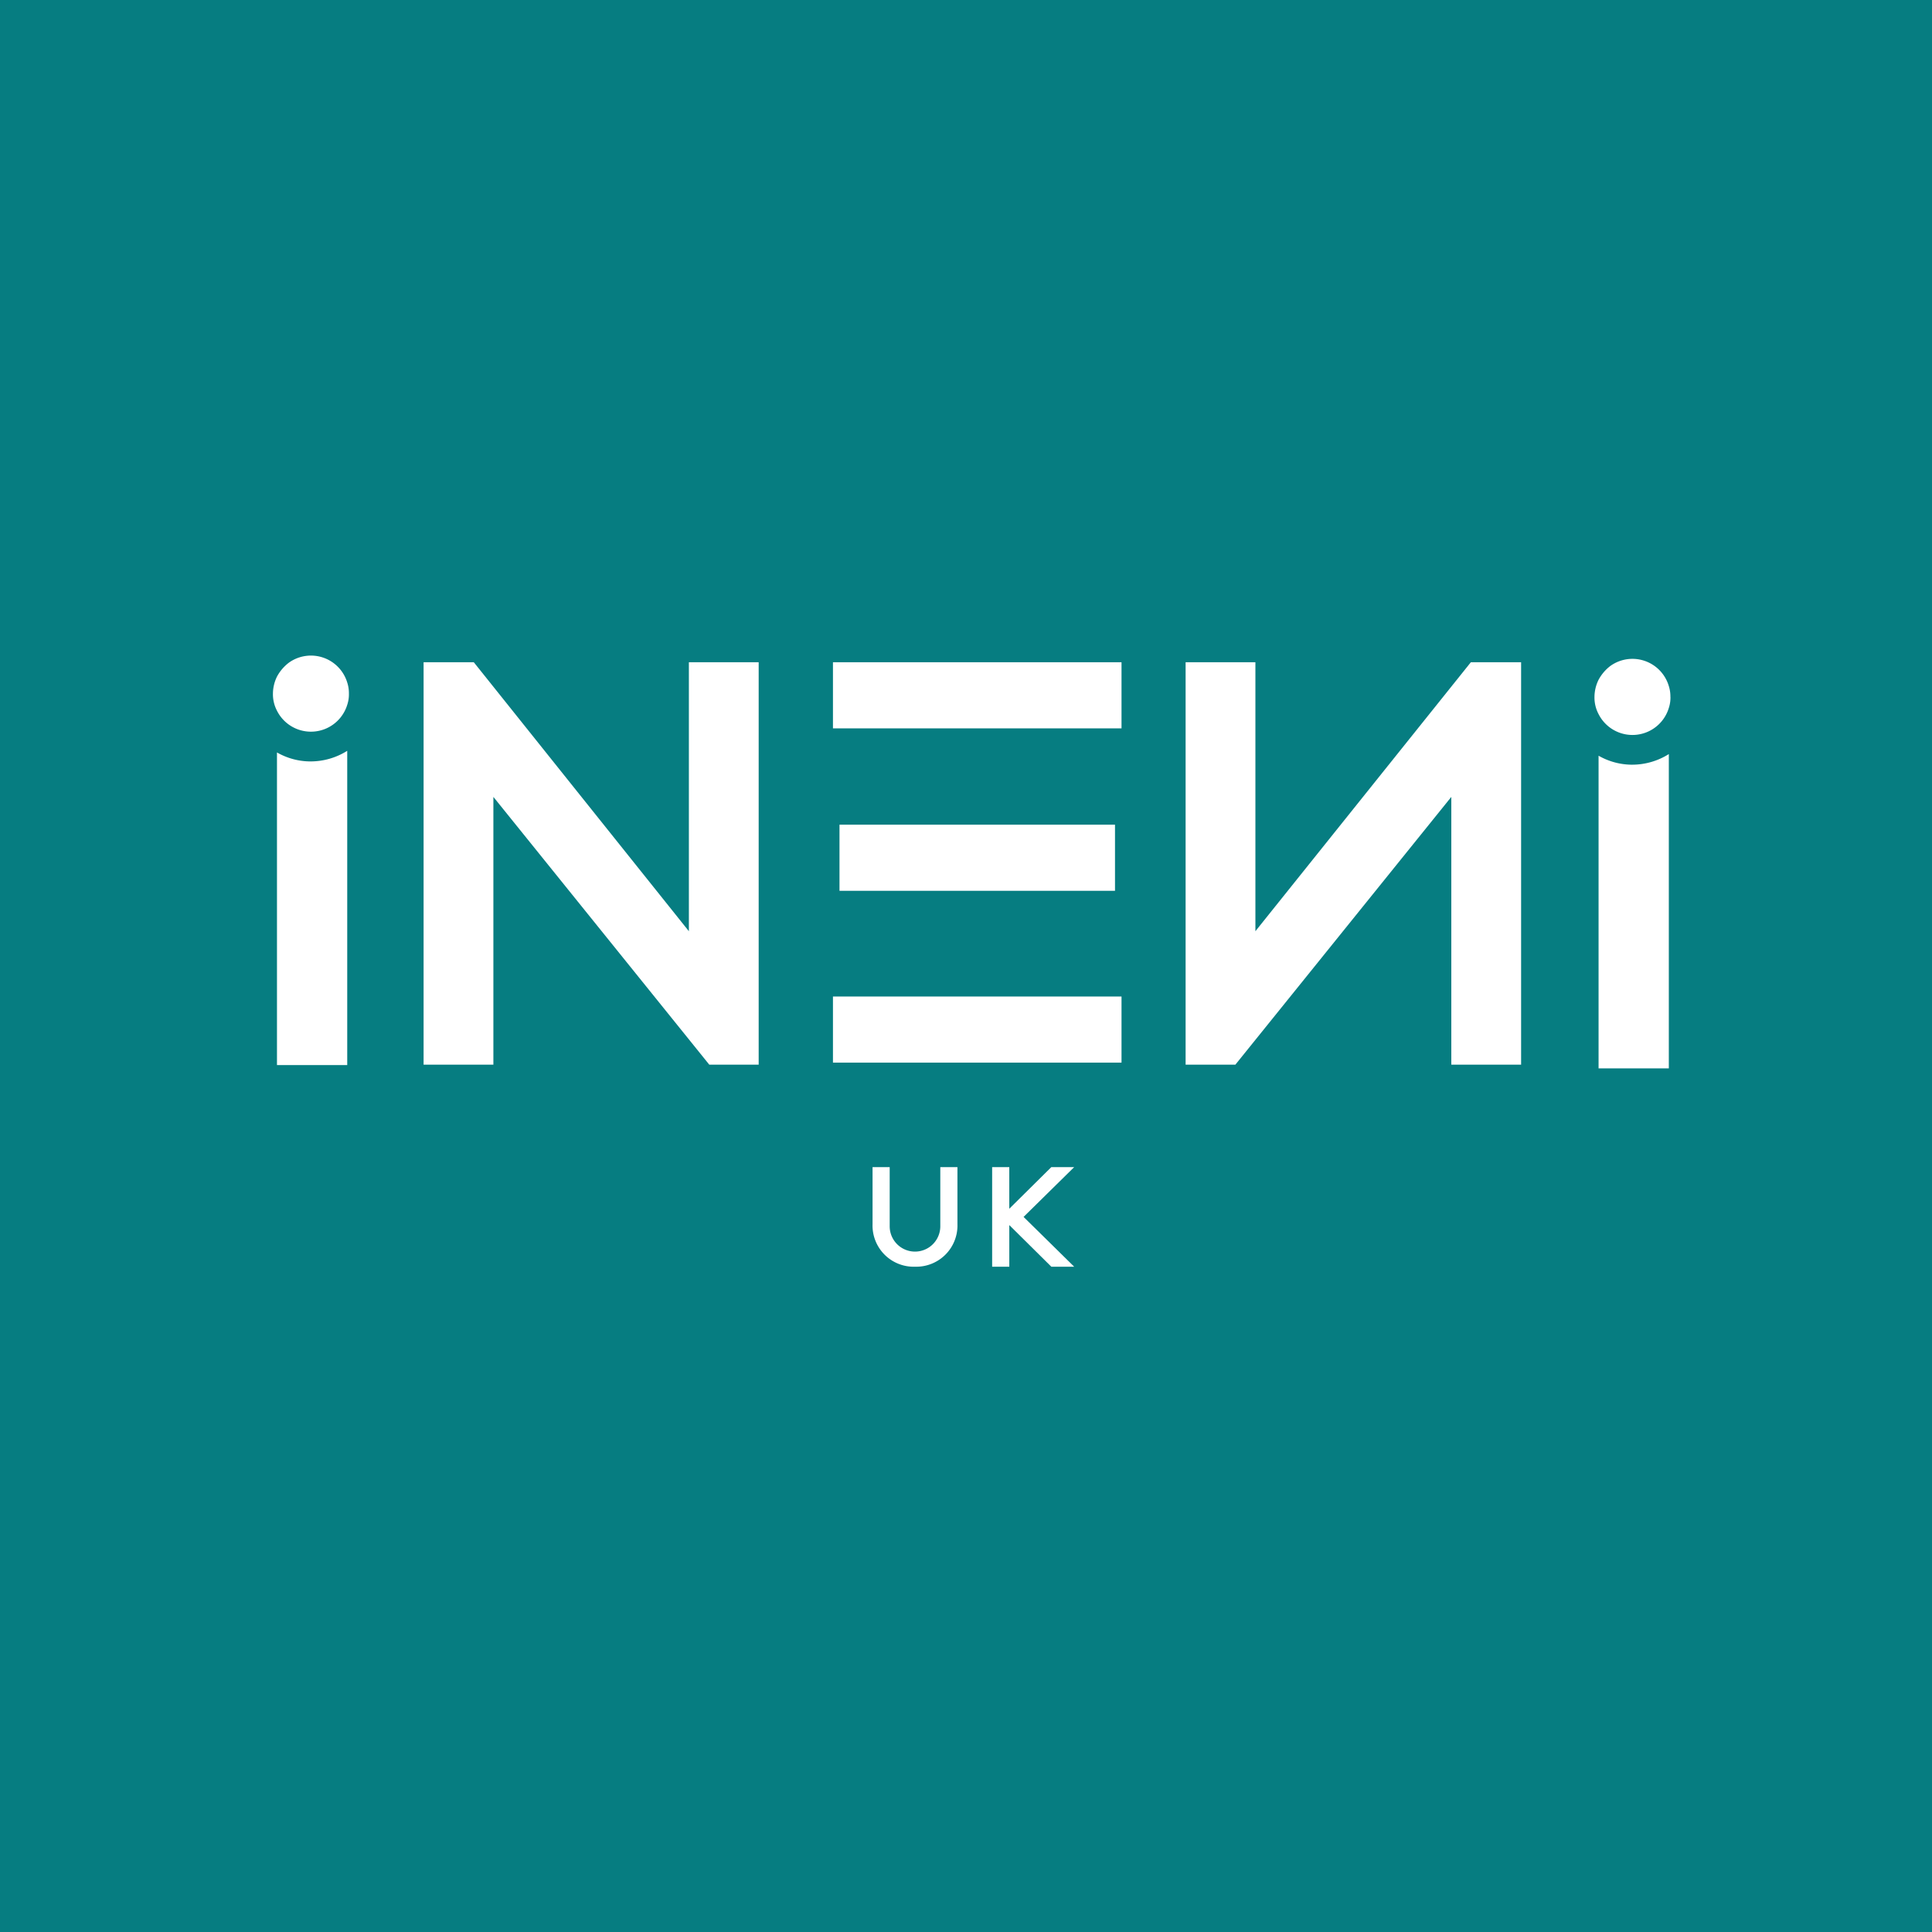
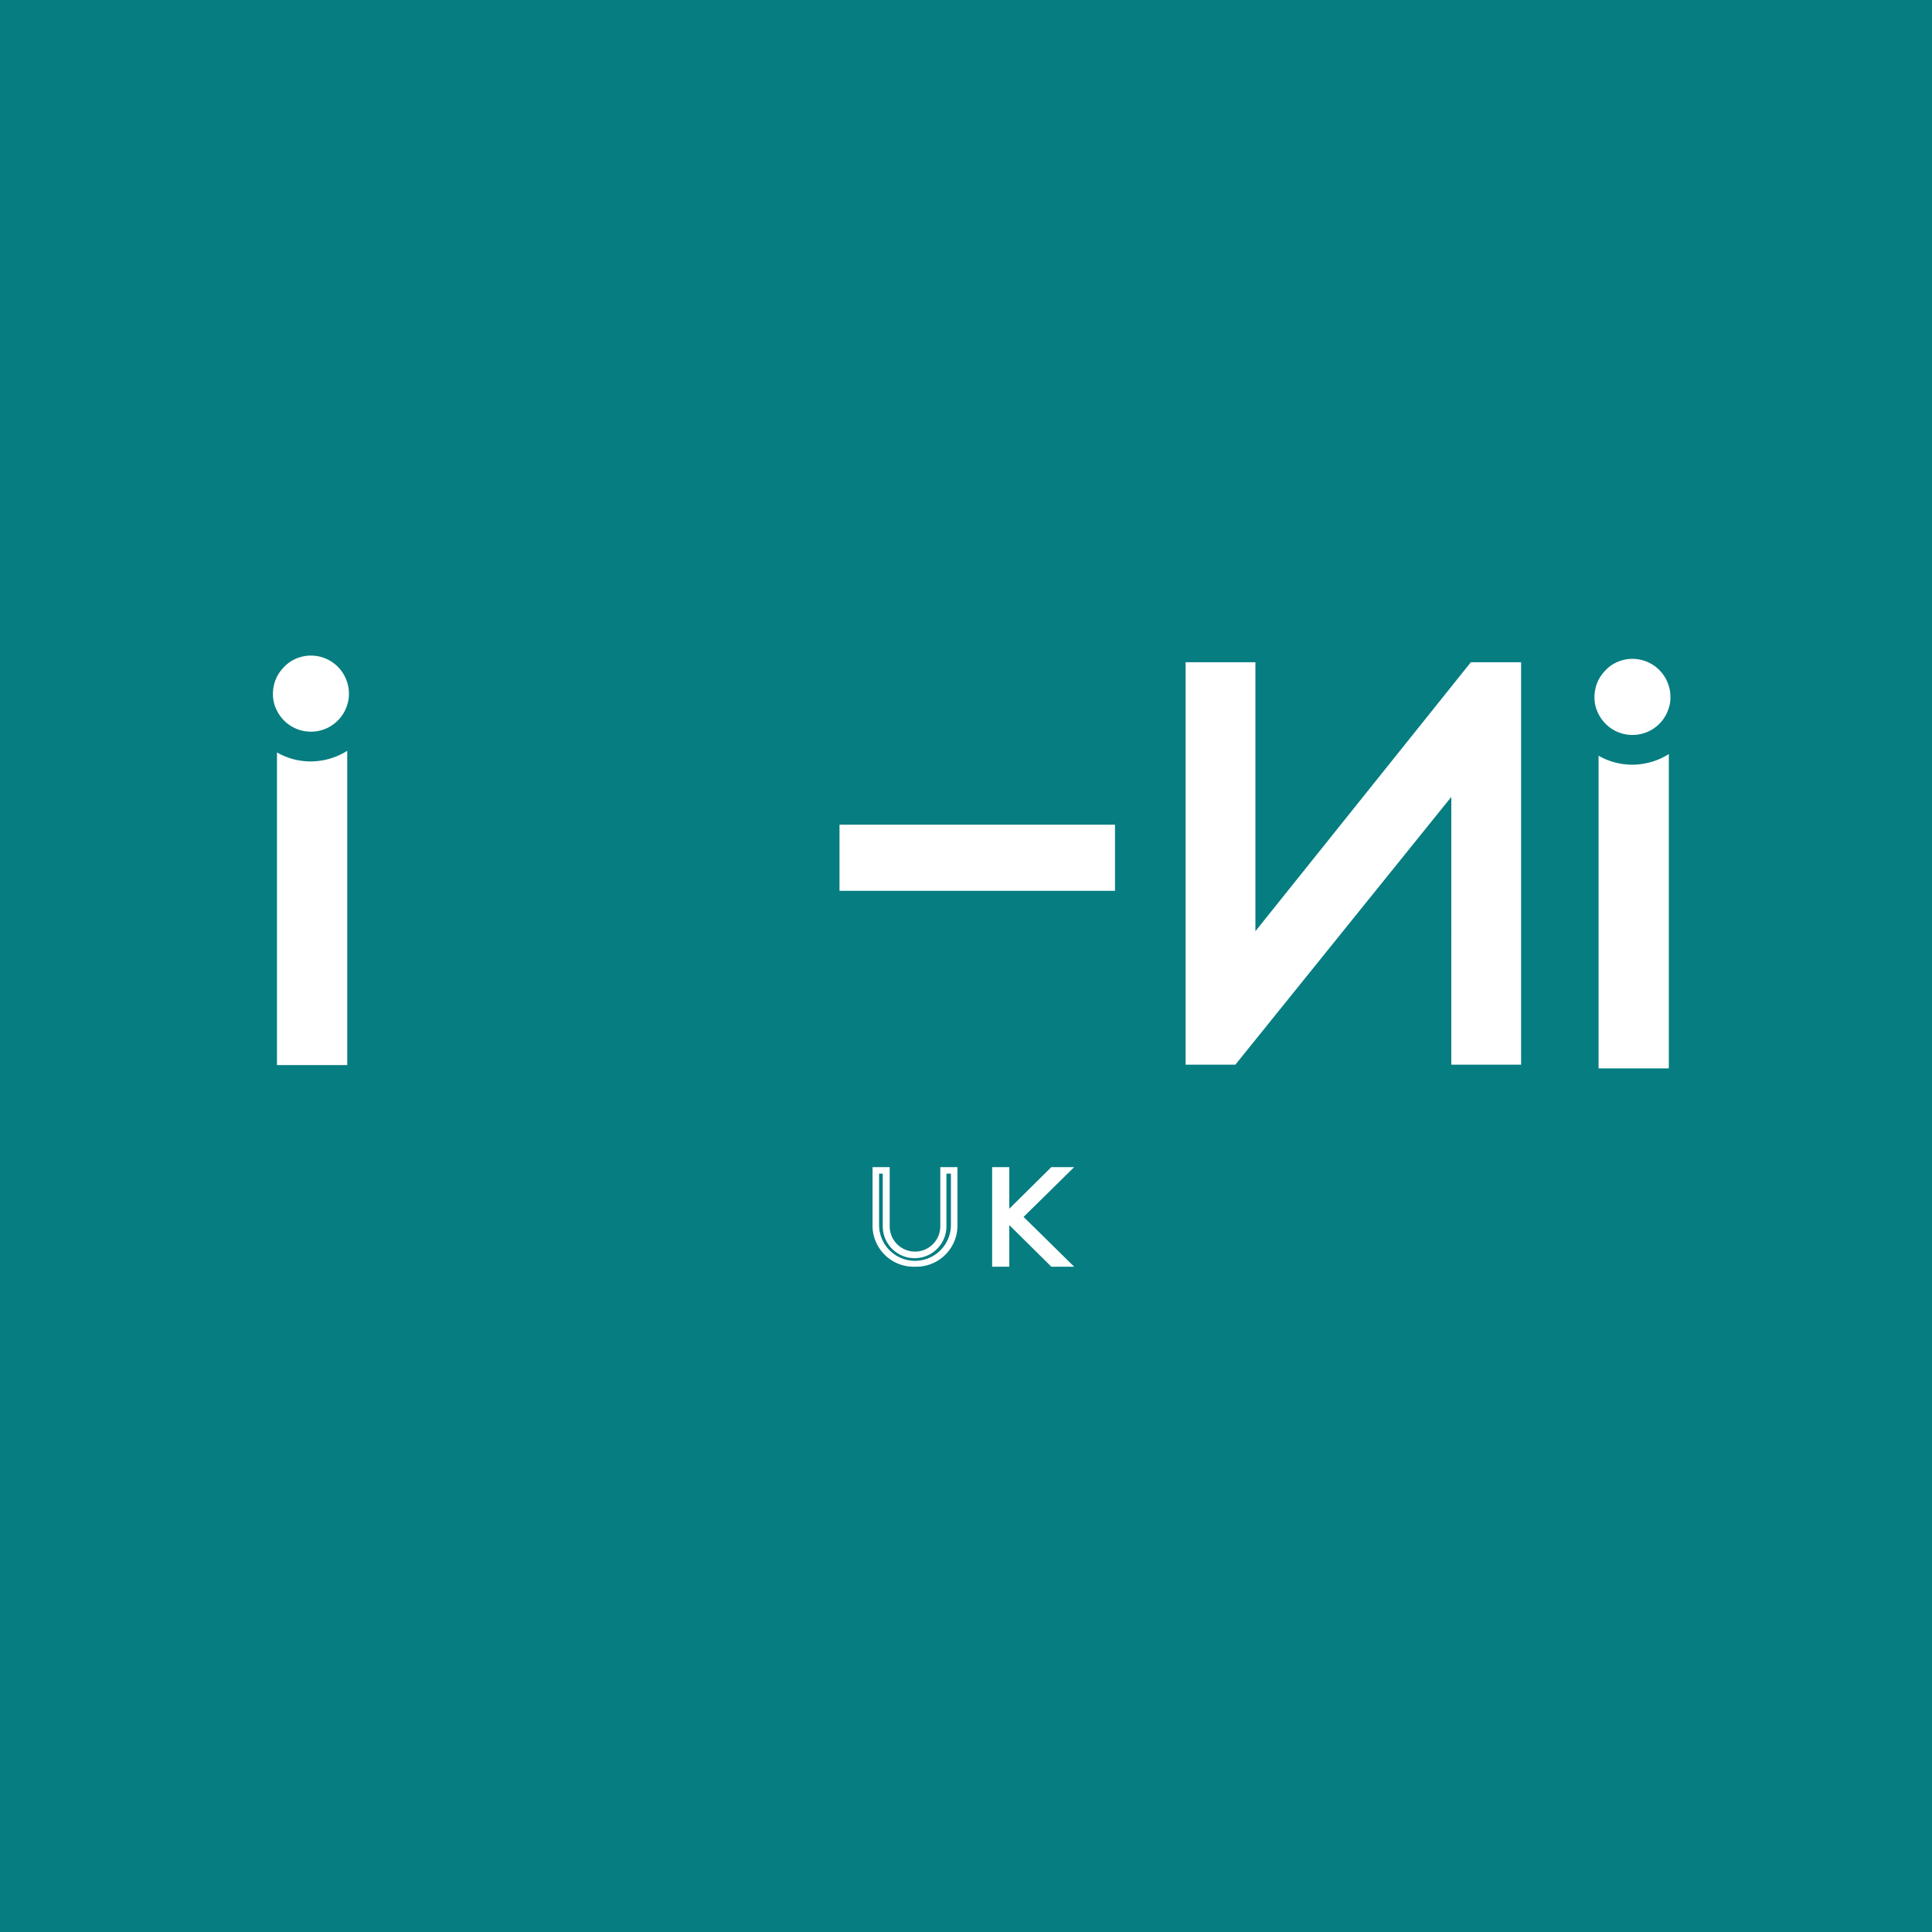
<svg xmlns="http://www.w3.org/2000/svg" width="165" height="165" viewBox="0 0 165 165">
  <g id="Groupe_887" data-name="Groupe 887" transform="translate(-18612 1749)">
    <rect id="Rectangle_2755" data-name="Rectangle 2755" width="165" height="165" transform="translate(18612 -1749)" fill="#067d81" />
    <g id="Groupe_884" data-name="Groupe 884" transform="translate(18635 -1693)">
      <path id="Tracé_1252" data-name="Tracé 1252" d="M141.633,30.576a5.878,5.878,0,0,0,3.1-.906V56.51h-6v-26.7a5.781,5.781,0,0,0,2.893.767" transform="translate(-138.078 -21.548)" fill="#fff" />
      <path id="Tracé_1253" data-name="Tracé 1253" d="M145.124,30.582a2.8,2.8,0,0,1-.139.941,3.243,3.243,0,0,1-6,.523,3.025,3.025,0,0,1-.349-1.464,3.356,3.356,0,0,1,.349-1.464A3.667,3.667,0,0,1,140,27.933a3.238,3.238,0,0,1,4.985,1.708,2.936,2.936,0,0,1,.139.941" transform="translate(-138.326 -27.34)" fill="#fff" />
-       <path id="Tracé_1254" data-name="Tracé 1254" d="M170.948,27.5V61.869H166.73L148.291,39V61.869H142.33V27.5h4.287l18.37,22.971V27.5Z" transform="translate(-129.154 -26.942)" fill="#fff" />
-       <rect id="Rectangle_2727" data-name="Rectangle 2727" width="24.644" height="5.647" transform="translate(48.138 0.558)" fill="#fff" />
      <rect id="Rectangle_2728" data-name="Rectangle 2728" width="23.529" height="5.647" transform="translate(48.696 14.431)" fill="#fff" />
-       <rect id="Rectangle_2729" data-name="Rectangle 2729" width="24.644" height="5.647" transform="translate(48.138 29.106)" fill="#fff" />
      <path id="Tracé_1255" data-name="Tracé 1255" d="M189.653,27.5V61.869h-5.961V39l-18.44,22.867H161V27.5h5.961V50.471l18.4-22.971Z" transform="translate(-82.745 -26.942)" fill="#fff" />
      <path id="Tracé_1256" data-name="Tracé 1256" d="M174.013,30.656a5.878,5.878,0,0,0,3.1-.906V56.59h-6v-26.7a5.781,5.781,0,0,0,2.893.767" transform="translate(-57.589 -21.349)" fill="#fff" />
      <path id="Tracé_1257" data-name="Tracé 1257" d="M177.5,30.662a2.8,2.8,0,0,1-.139.941,3.242,3.242,0,0,1-6,.523,3.025,3.025,0,0,1-.349-1.464,3.356,3.356,0,0,1,.349-1.464,3.667,3.667,0,0,1,1.011-1.185,3.238,3.238,0,0,1,4.985,1.708,2.936,2.936,0,0,1,.139.941" transform="translate(-57.838 -27.141)" fill="#fff" />
-       <path id="Tracé_1258" data-name="Tracé 1258" d="M153.41,44.551v-4.6h.906v4.775a2.44,2.44,0,0,0,4.88,0V39.95h.906v4.6a3.347,3.347,0,1,1-6.693,0" transform="translate(-101.612 4.005)" fill="#fff" />
      <path id="Tracé_1259" data-name="Tracé 1259" d="M153.888,40.428V44.75a3.068,3.068,0,1,0,6.135,0V40.428h-.383v4.5a2.719,2.719,0,0,1-5.438,0v-4.5h-.383Zm3.067,7.948a3.517,3.517,0,0,1-3.625-3.625V39.87h1.464v5.054a2.161,2.161,0,1,0,4.322,0V39.87h1.464v4.88a3.517,3.517,0,0,1-3.625,3.625" transform="translate(-101.811 3.806)" fill="#fff" />
      <path id="Tracé_1260" data-name="Tracé 1260" d="M162.43,39.95l-4.078,3.974L162.43,47.9h-1.22l-3.974-3.9v3.9h-.906V39.95h.906v3.939l3.974-3.939Z" transform="translate(-94.353 4.005)" fill="#fff" />
      <path id="Tracé_1261" data-name="Tracé 1261" d="M156.783,47.852h.383V40.428h-.383Zm4.741,0h.418l-3.765-3.695,3.765-3.695h-.418l-3.765,3.695Zm1.743.523h-1.952l-3.59-3.555v3.555H156.26V39.87h1.464v3.555l3.59-3.555h1.952l-4.322,4.253,4.322,4.253Z" transform="translate(-94.527 3.806)" fill="#fff" />
      <rect id="Rectangle_2730" data-name="Rectangle 2730" width="119.666" height="51.938" transform="translate(0 0.244)" fill="none" />
    </g>
  </g>
</svg>